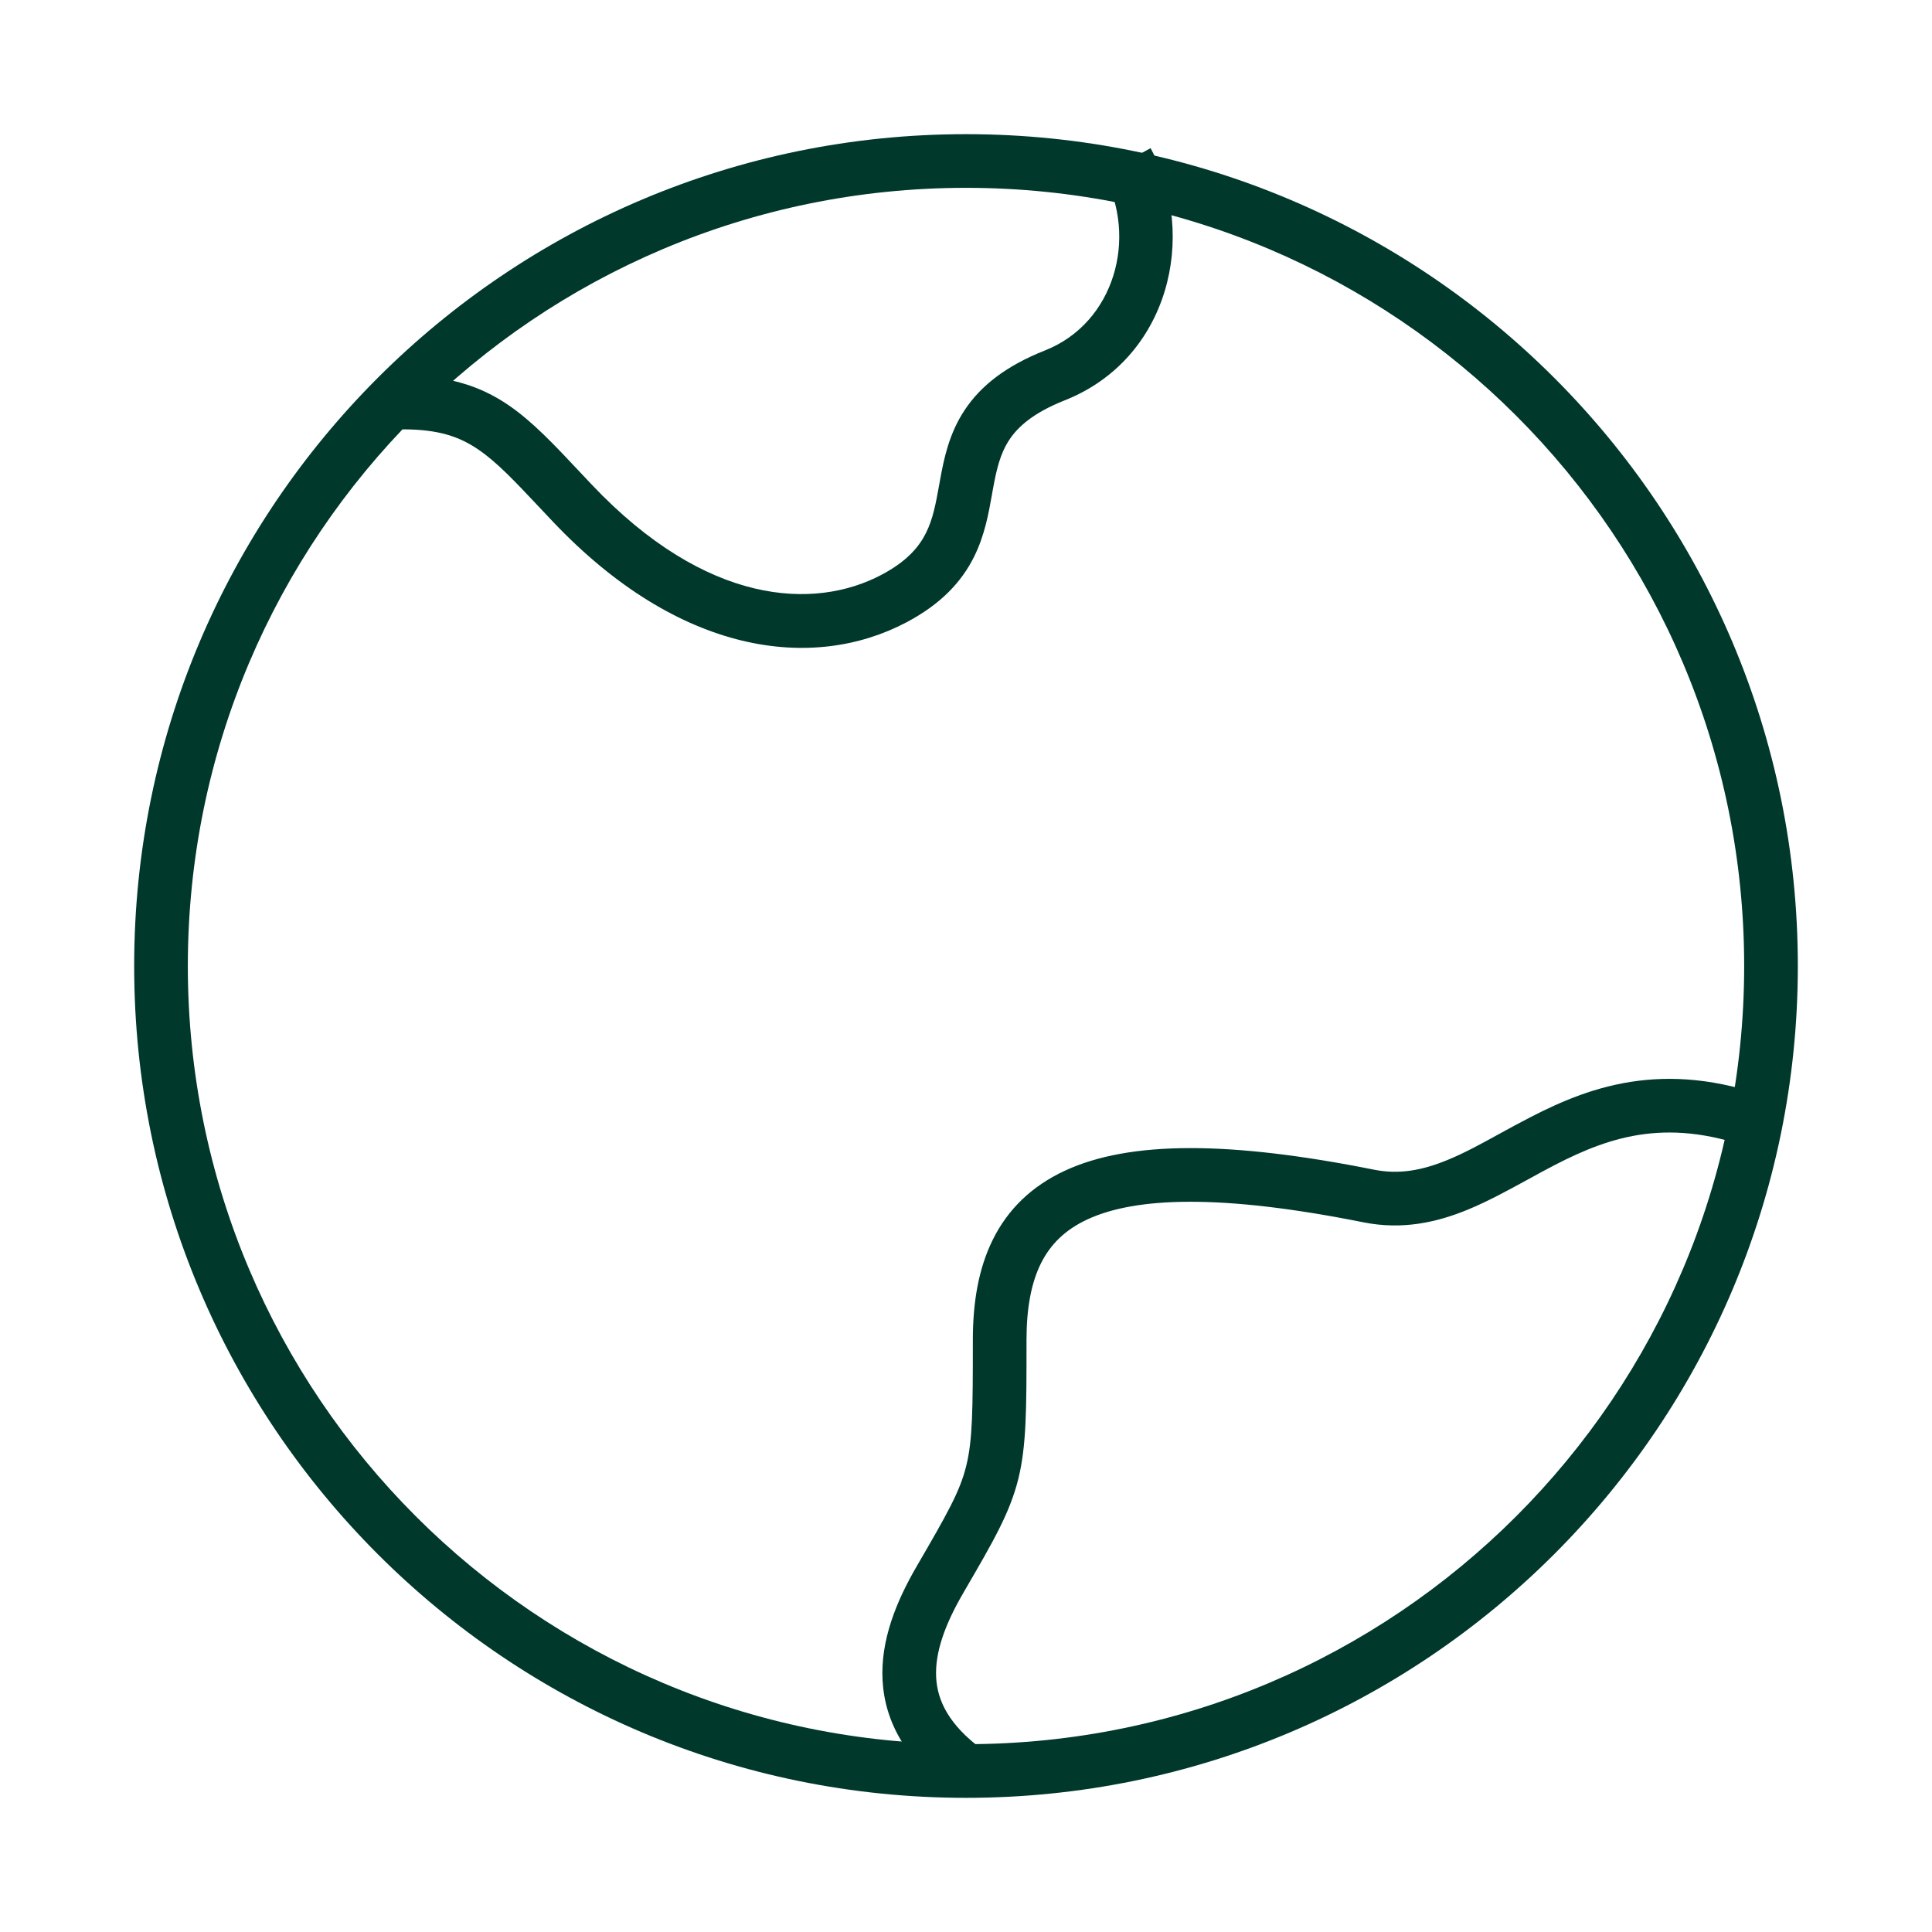
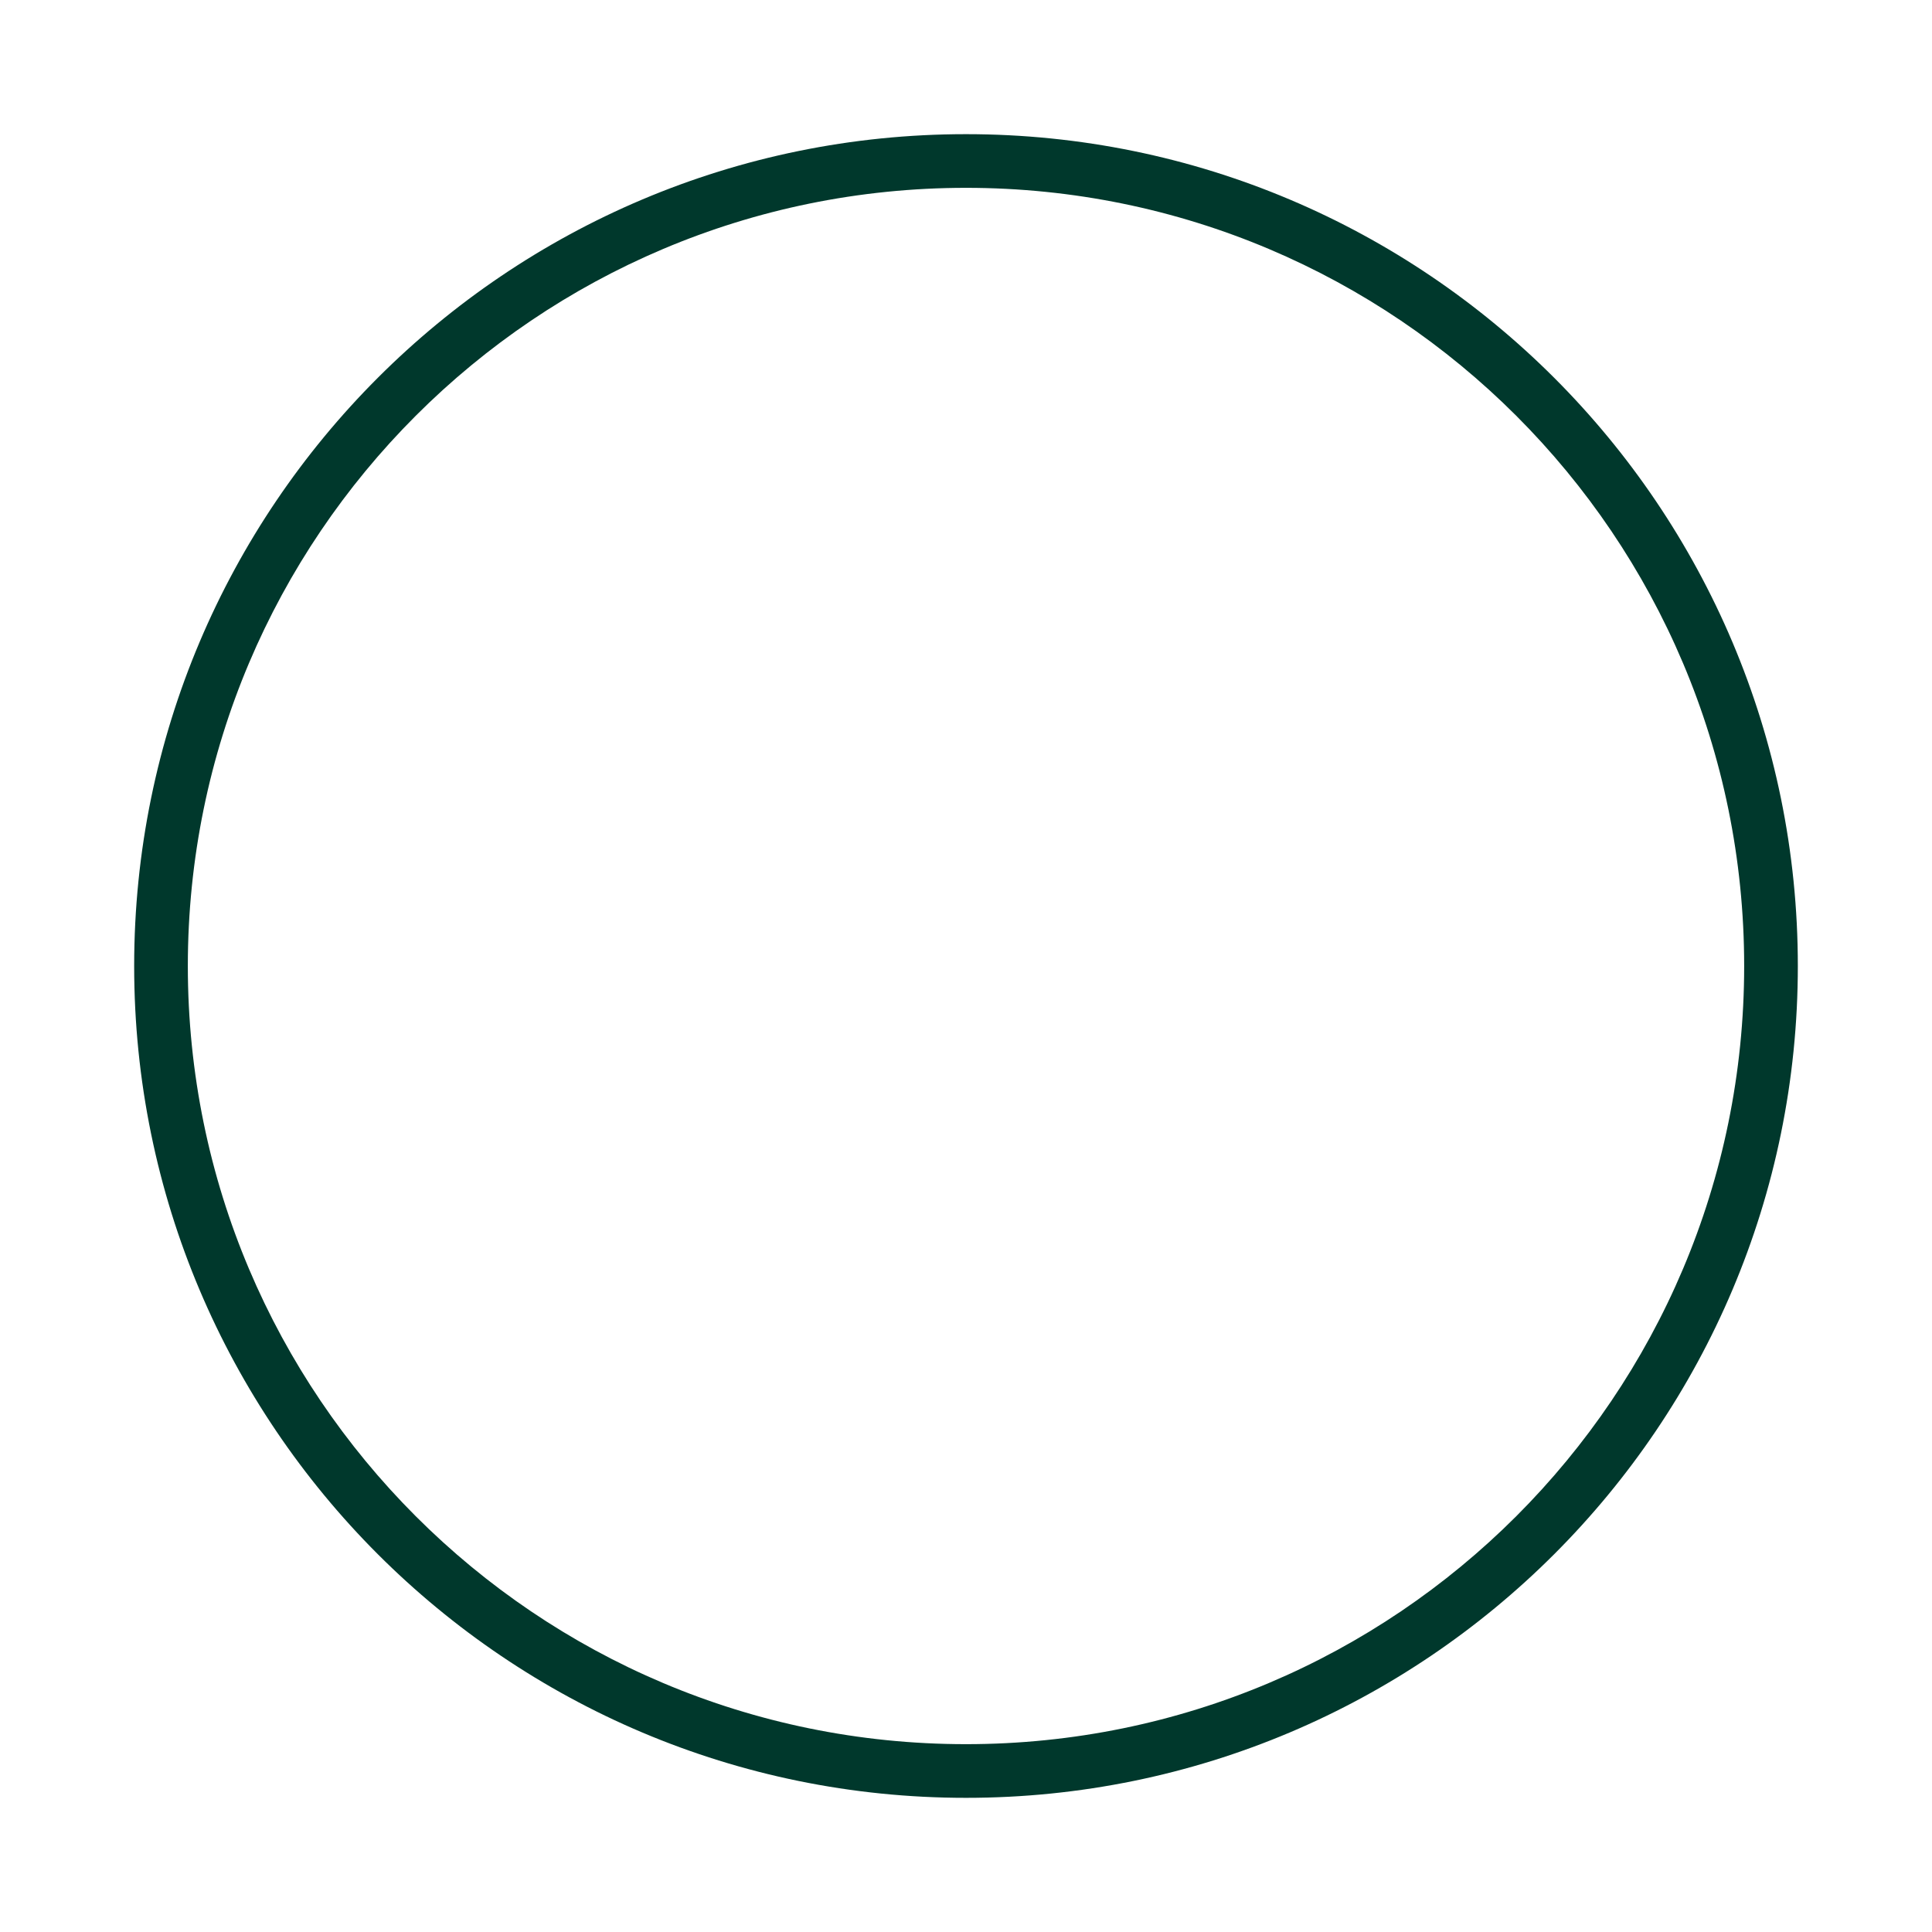
<svg xmlns="http://www.w3.org/2000/svg" width="72" height="72" viewBox="0 0 72 72" fill="none">
-   <path fill-rule="evenodd" clip-rule="evenodd" d="M38.945 13.059C41.536 12.033 42.414 8.858 41.121 6.477L42.879 5.522C44.649 8.783 43.565 13.38 39.682 14.918C38.504 15.385 37.935 15.905 37.615 16.389C37.28 16.895 37.143 17.465 37.005 18.22C36.993 18.29 36.98 18.361 36.967 18.435C36.847 19.11 36.699 19.947 36.304 20.742C35.842 21.675 35.075 22.508 33.783 23.191C30.285 25.038 25.314 24.416 20.594 19.429L20.594 19.429C20.433 19.259 20.281 19.097 20.137 18.944C19.169 17.916 18.524 17.231 17.832 16.757C17.116 16.267 16.334 16 15 16V14C16.666 14 17.86 14.352 18.962 15.107C19.847 15.713 20.661 16.579 21.601 17.581C21.746 17.735 21.895 17.893 22.047 18.054C26.323 22.573 30.349 22.743 32.849 21.422L33.279 22.238L32.849 21.422C33.805 20.917 34.253 20.377 34.512 19.854C34.773 19.328 34.873 18.773 35.003 18.056C35.014 17.993 35.026 17.928 35.038 17.862C35.178 17.096 35.367 16.163 35.948 15.285C36.544 14.383 37.483 13.638 38.945 13.059L38.945 13.059ZM54.705 45.078C53.546 45.555 52.268 45.843 50.809 45.552C45.472 44.484 42.317 44.615 40.532 45.44C39.683 45.833 39.14 46.385 38.792 47.084C38.433 47.806 38.255 48.744 38.255 49.933L38.255 50.097C38.255 52.495 38.255 53.886 37.947 55.124C37.634 56.381 37.01 57.454 35.965 59.25L35.892 59.377L35.892 59.377C35.202 60.562 34.839 61.603 34.888 62.515C34.933 63.361 35.344 64.265 36.601 65.196L35.41 66.803C33.778 65.594 32.974 64.181 32.891 62.622C32.81 61.13 33.403 59.678 34.163 58.371C35.302 56.411 35.77 55.59 36.006 54.641C36.248 53.671 36.255 52.543 36.255 49.933C36.255 48.567 36.456 47.29 37.002 46.193C37.558 45.073 38.444 44.202 39.693 43.625C42.105 42.51 45.824 42.515 51.202 43.59L51.202 43.59C52.15 43.78 53.012 43.612 53.944 43.229C54.589 42.964 55.187 42.635 55.855 42.267C56.222 42.066 56.61 41.853 57.038 41.633C58.184 41.042 59.494 40.476 61.044 40.279C62.607 40.081 64.352 40.263 66.371 41.071L65.629 42.928C63.898 42.236 62.495 42.111 61.296 42.263C60.084 42.417 59.016 42.863 57.954 43.41C57.633 43.575 57.298 43.759 56.954 43.948C56.221 44.349 55.449 44.772 54.705 45.078Z" fill="#00382C" />
  <path fill-rule="evenodd" clip-rule="evenodd" d="M36 7C19.984 7 7 19.984 7 36C7 52.016 19.984 65 36 65C52.016 65 65 52.016 65 36C65 19.984 52.016 7 36 7ZM5 36C5 18.879 18.879 5 36 5C53.121 5 67 18.879 67 36C67 53.121 53.121 67 36 67C18.879 67 5 53.121 5 36Z" fill="#00382C" />
</svg>